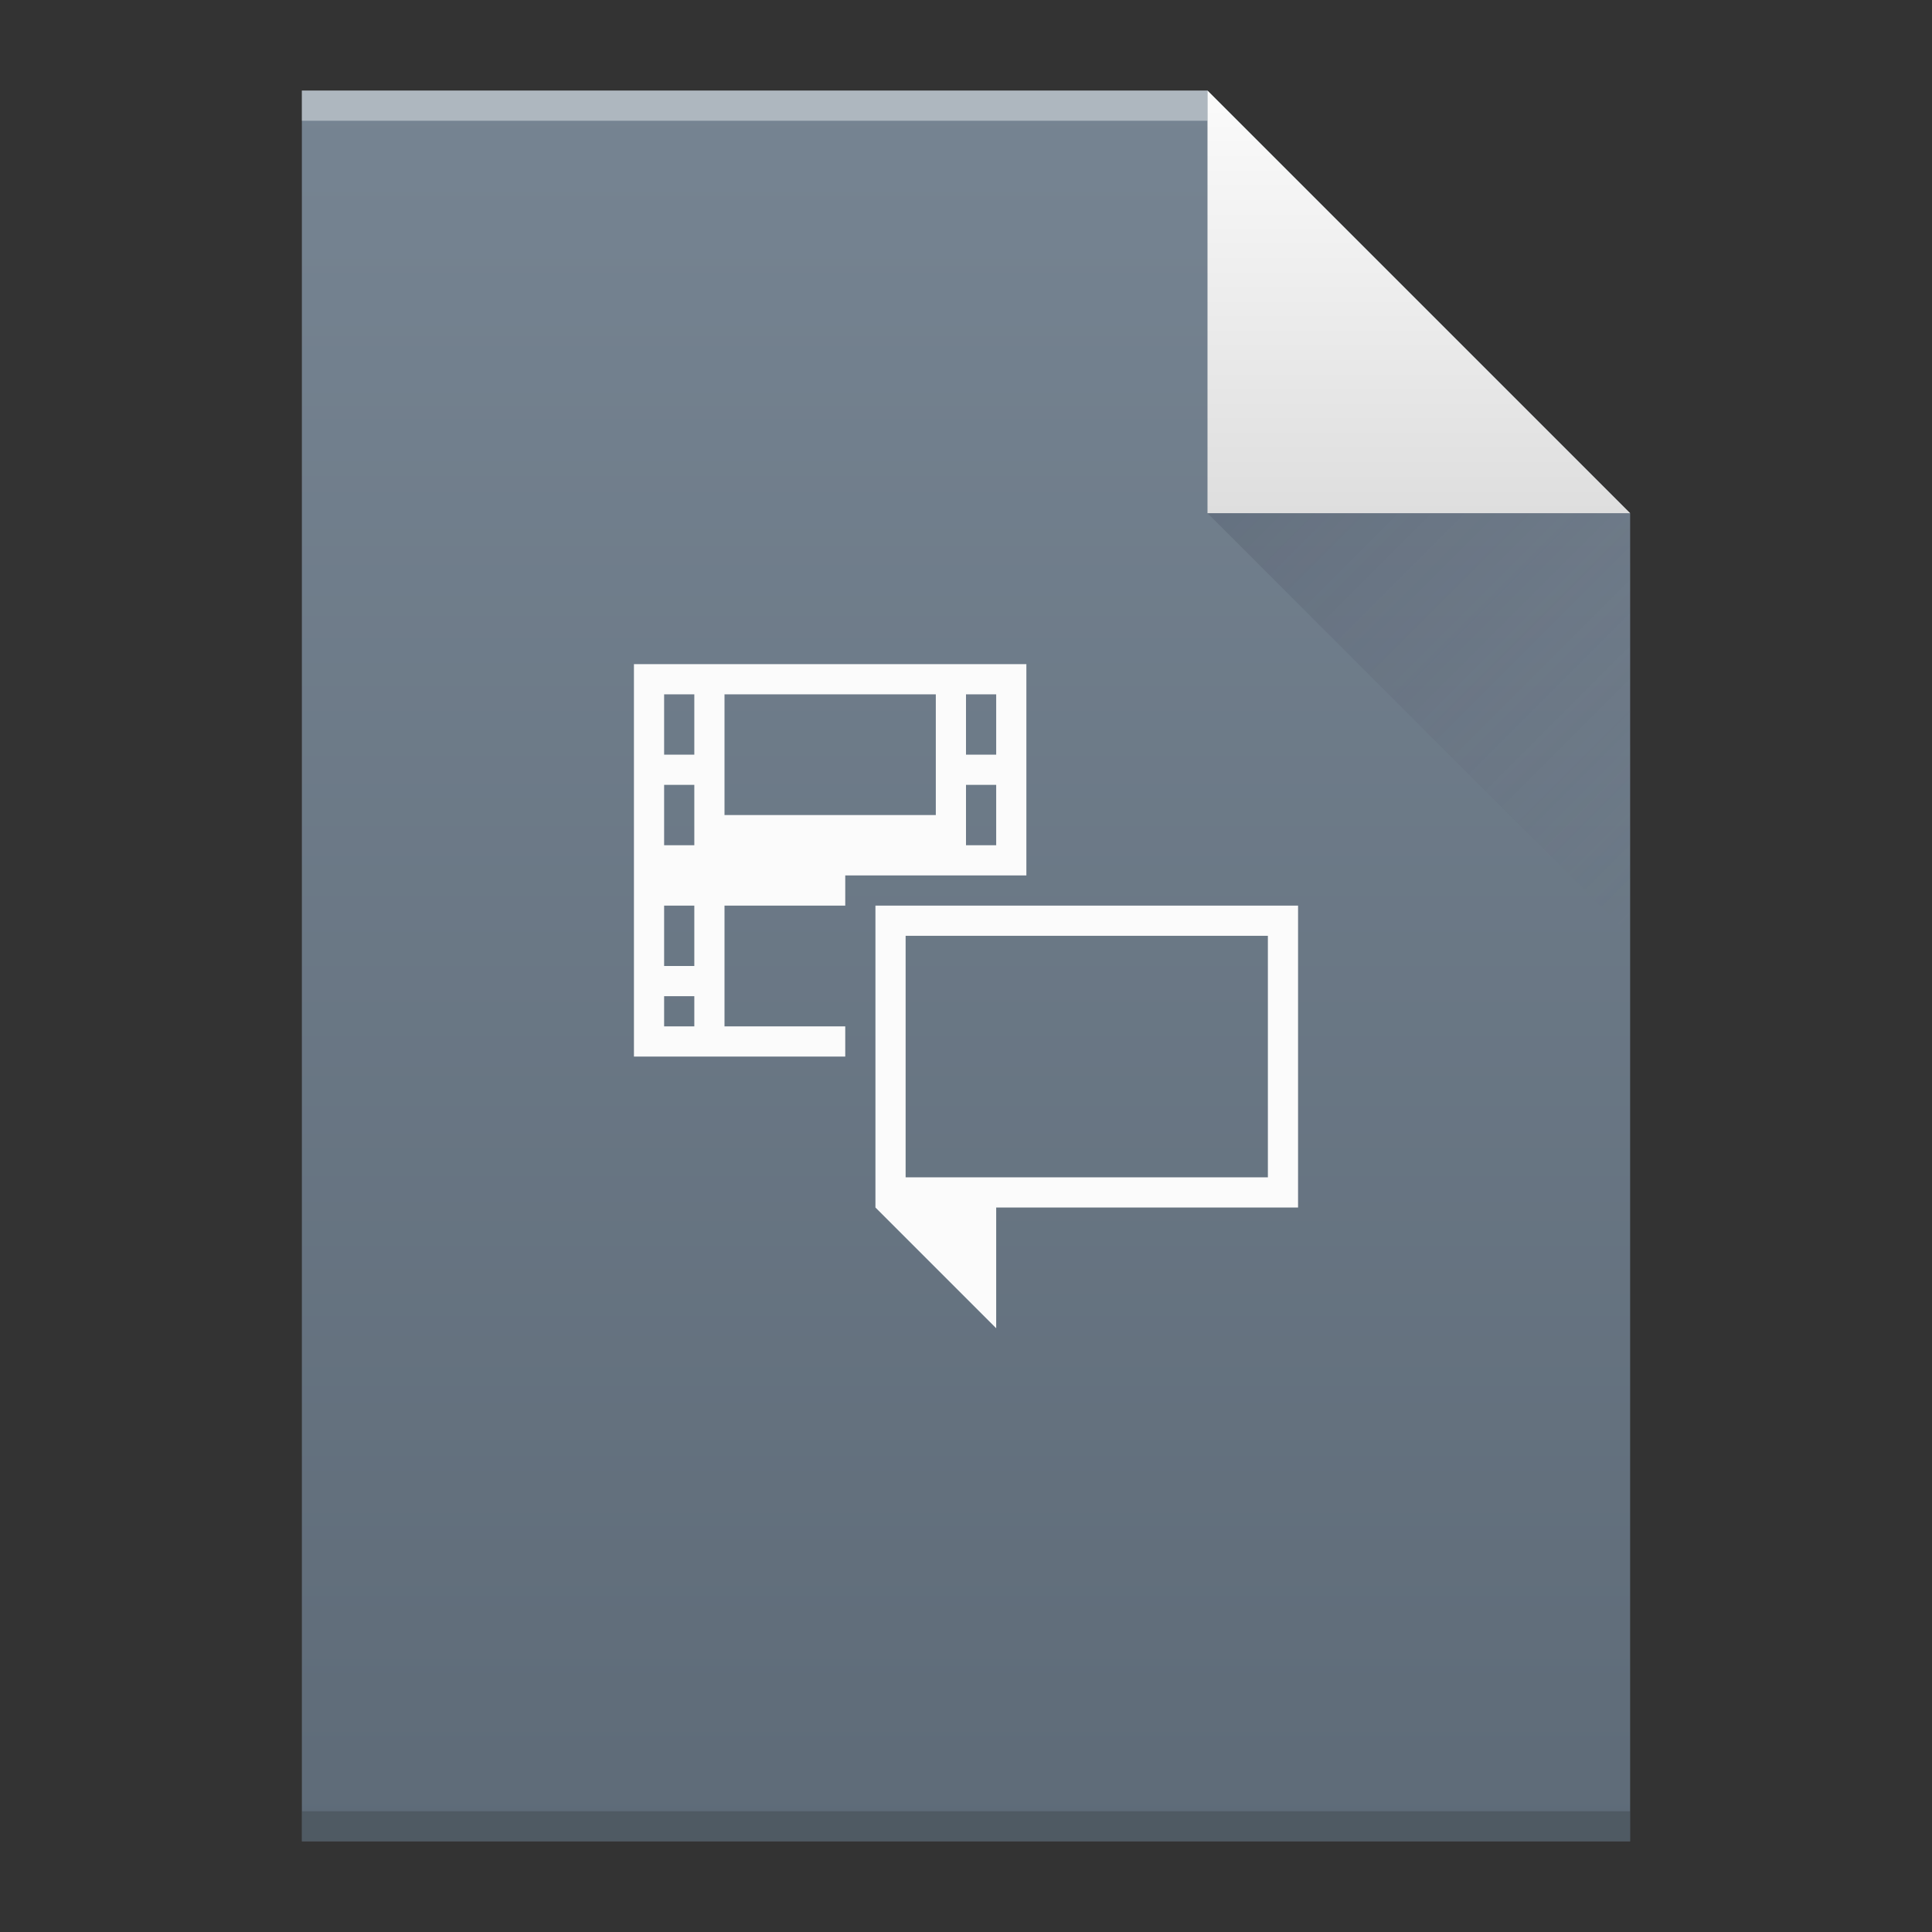
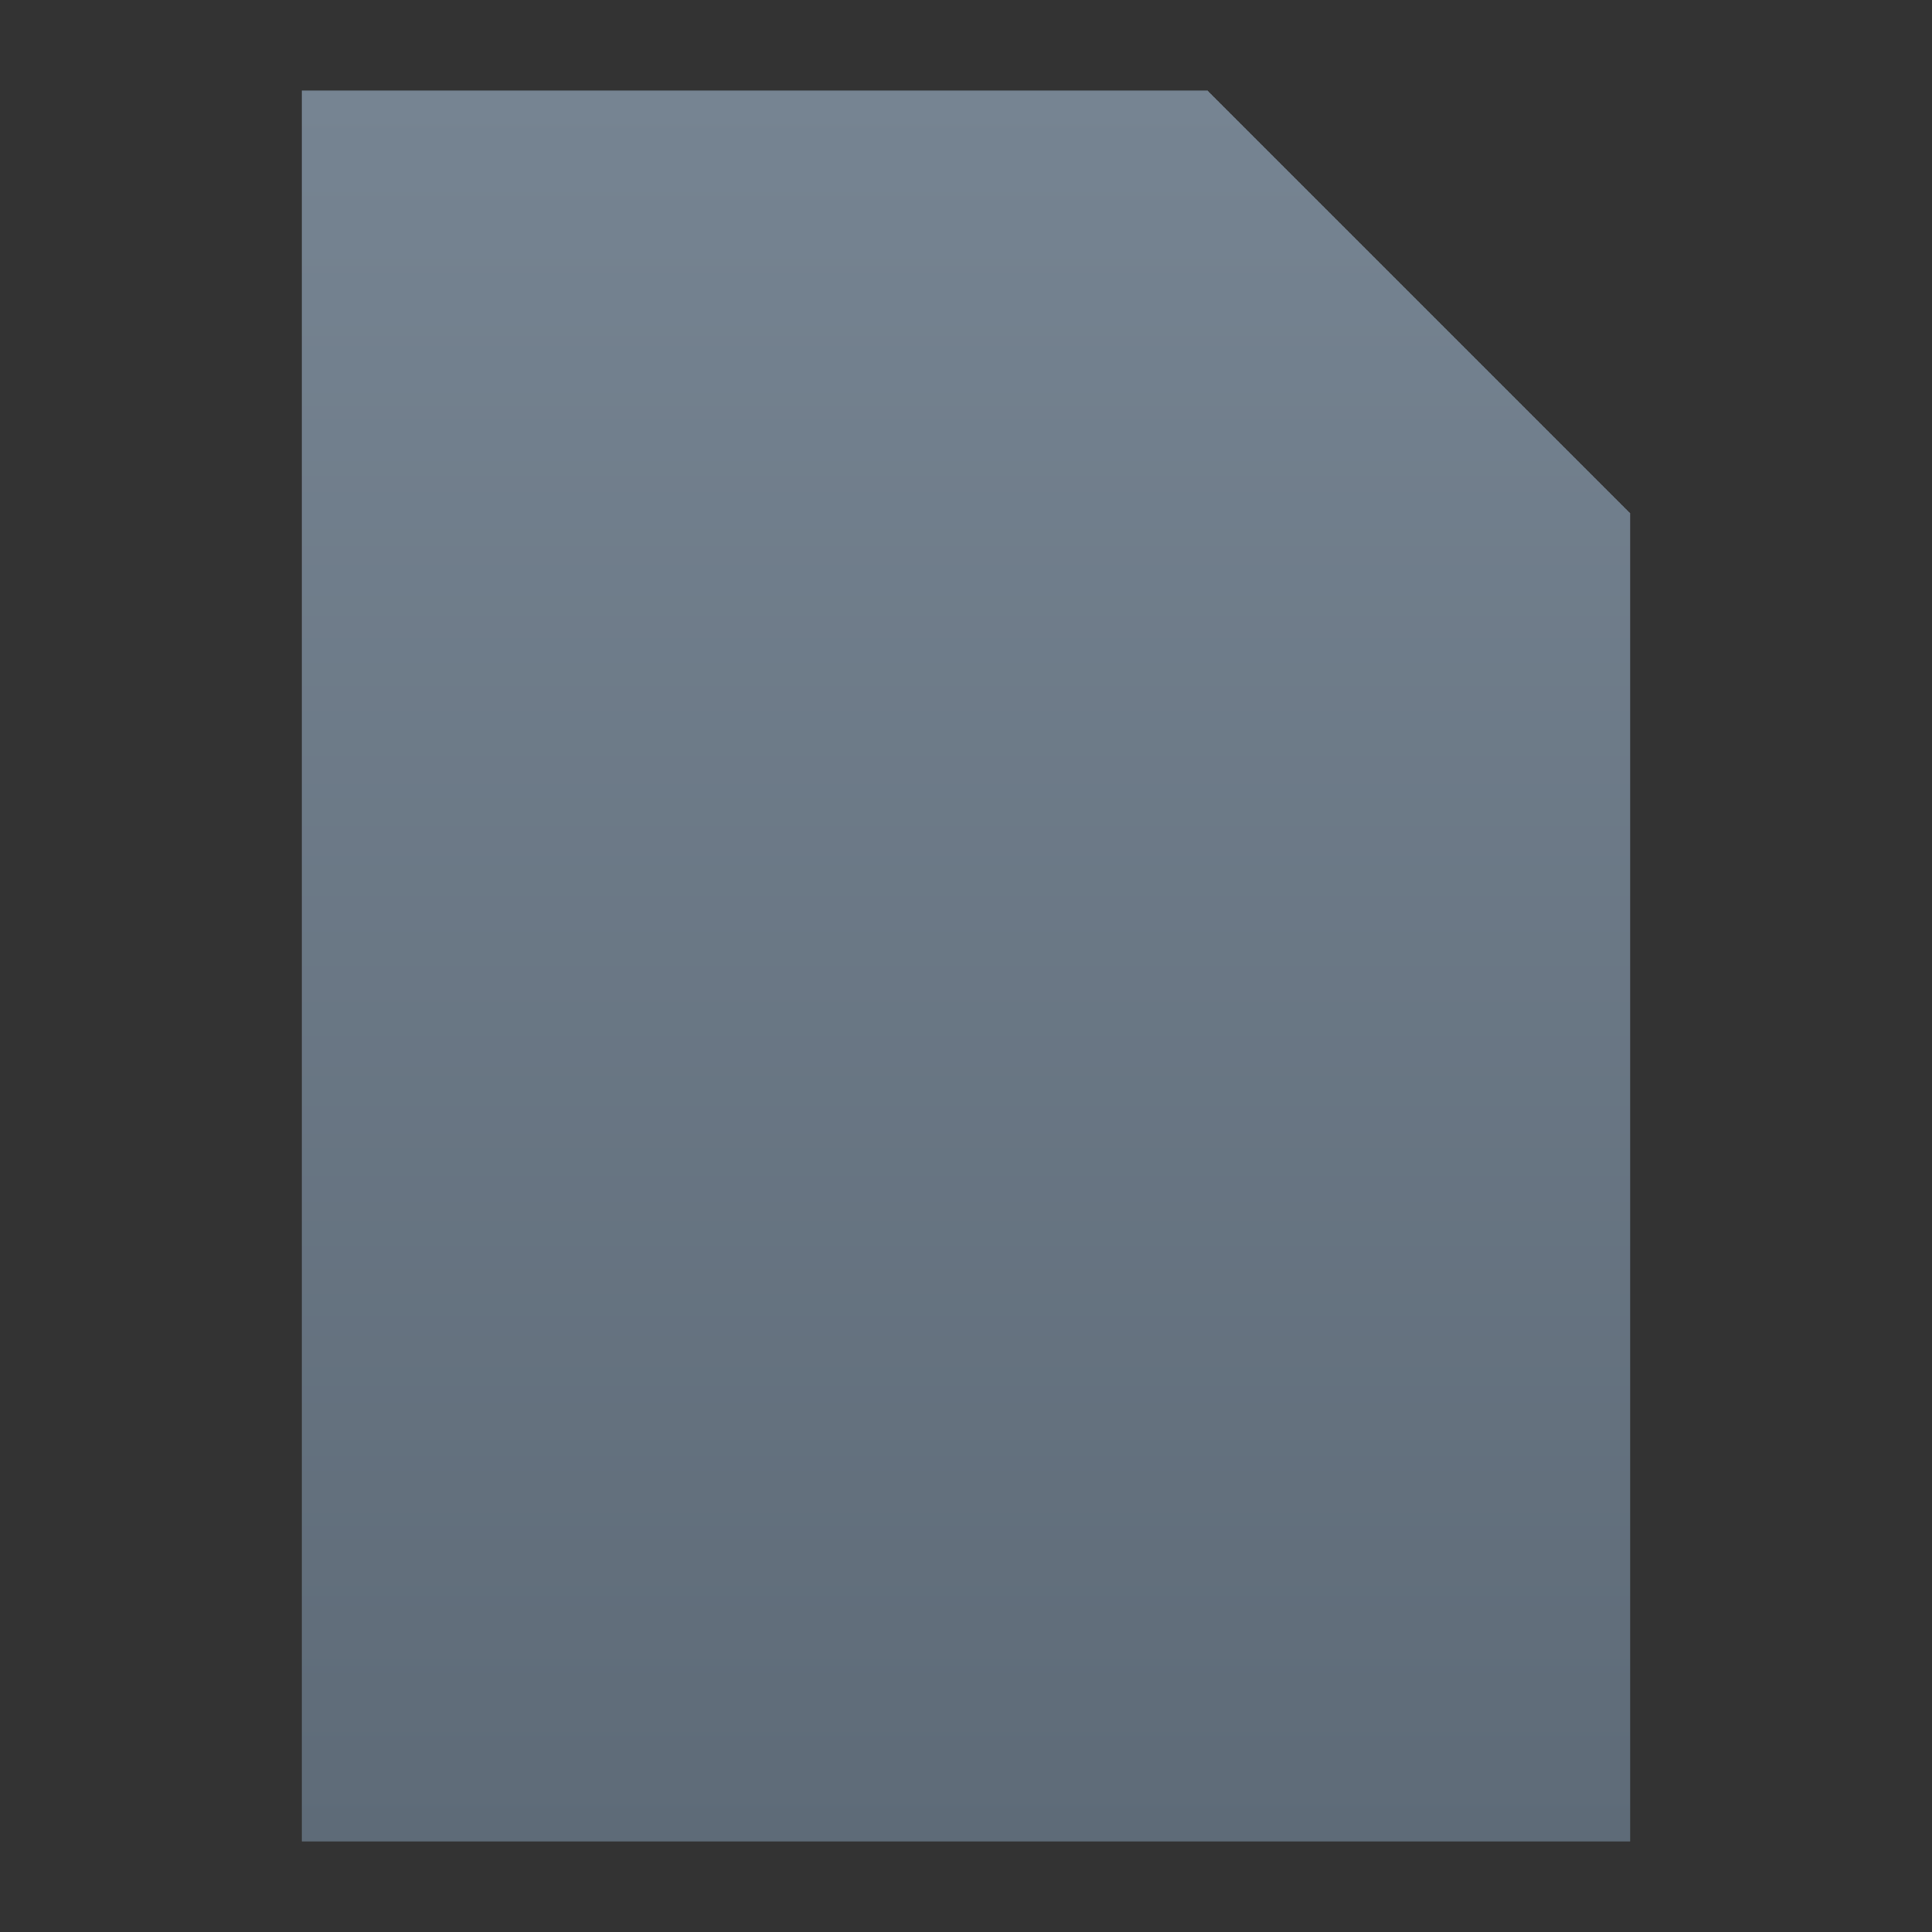
<svg xmlns="http://www.w3.org/2000/svg" xmlns:ns1="http://www.inkscape.org/namespaces/inkscape" xmlns:ns2="http://sodipodi.sourceforge.net/DTD/sodipodi-0.dtd" ns1:version="1.1-dev (d80adc983d, 2020-06-15)" ns2:docname="application-x-srt.svg" id="svg35" version="1.1" height="64" viewBox="0 0 64 64" width="64">
  <rect x="0" y="0" width="64" height="64" fill="#333333" stroke="none" />
  <ns2:namedview ns1:current-layer="svg35" showgrid="false" id="namedview37" ns1:window-height="480" ns1:window-width="640" ns1:pageshadow="2" ns1:pageopacity="0" guidetolerance="10" gridtolerance="10" objecttolerance="10" borderopacity="1" bordercolor="#666666" pagecolor="#ffffff" />
  <defs id="defs17">
    <linearGradient gradientTransform="matrix(1 0 0-1 0 64)" gradientUnits="userSpaceOnUse" x2="0" y2="61" y1="3" id="a">
      <stop id="stop2" stop-color="#5e6b78" />
      <stop id="stop4" stop-color="#768492" offset="1" />
    </linearGradient>
    <linearGradient gradientTransform="matrix(1 0 0-1 0 64)" gradientUnits="userSpaceOnUse" x2="0" y2="47" y1="61" id="b">
      <stop offset="0" stop-color="#fbfbfb" id="stop9" />
      <stop offset="1" stop-color="#dedede" id="stop7" />
    </linearGradient>
    <linearGradient gradientUnits="userSpaceOnUse" x2="54" y2="31" x1="40" y1="17" id="c">
      <stop id="stop12" stop-color="#383e51" />
      <stop id="stop14" stop-opacity="0" stop-color="#655c6f" offset="1" />
    </linearGradient>
  </defs>
  <path id="path19" d="m10 61v-58h30l14 14v44h-14z" fill="url(#a)" />
  <g id="g25" transform="scale(1-1)">
-     <rect id="rect21" fill-opacity=".412" height="1" fill="#ffffff" y="-4" x="10" width="30" />
-     <rect id="rect23" fill-opacity=".294" height="1" fill="#2e3132" y="-61" x="10" width="44" />
-   </g>
+     </g>
  <g id="g31" fill-rule="evenodd">
-     <path id="path27" d="m54 17l-14-14v14z" fill="url(#b)" />
-     <path id="path29" d="m40 17l14 14v-14z" fill="url(#c)" opacity=".2" />
-   </g>
-   <path id="path33" d="m21 22v13h7v-1h-4v-4h4v-1h6v-7zm1 1h1v2h-1zm2 0h7v4h-7zm8 0h1v2h-1zm-10 3h1v2h-1zm10 0h1v2h-1zm-10 4h1v2h-1zm7 0v10l4 4v-4h10v-10zm1 1h12v8h-12zm-8 2h1v1h-1z" fill="#fbfbfb" />
+     </g>
</svg>